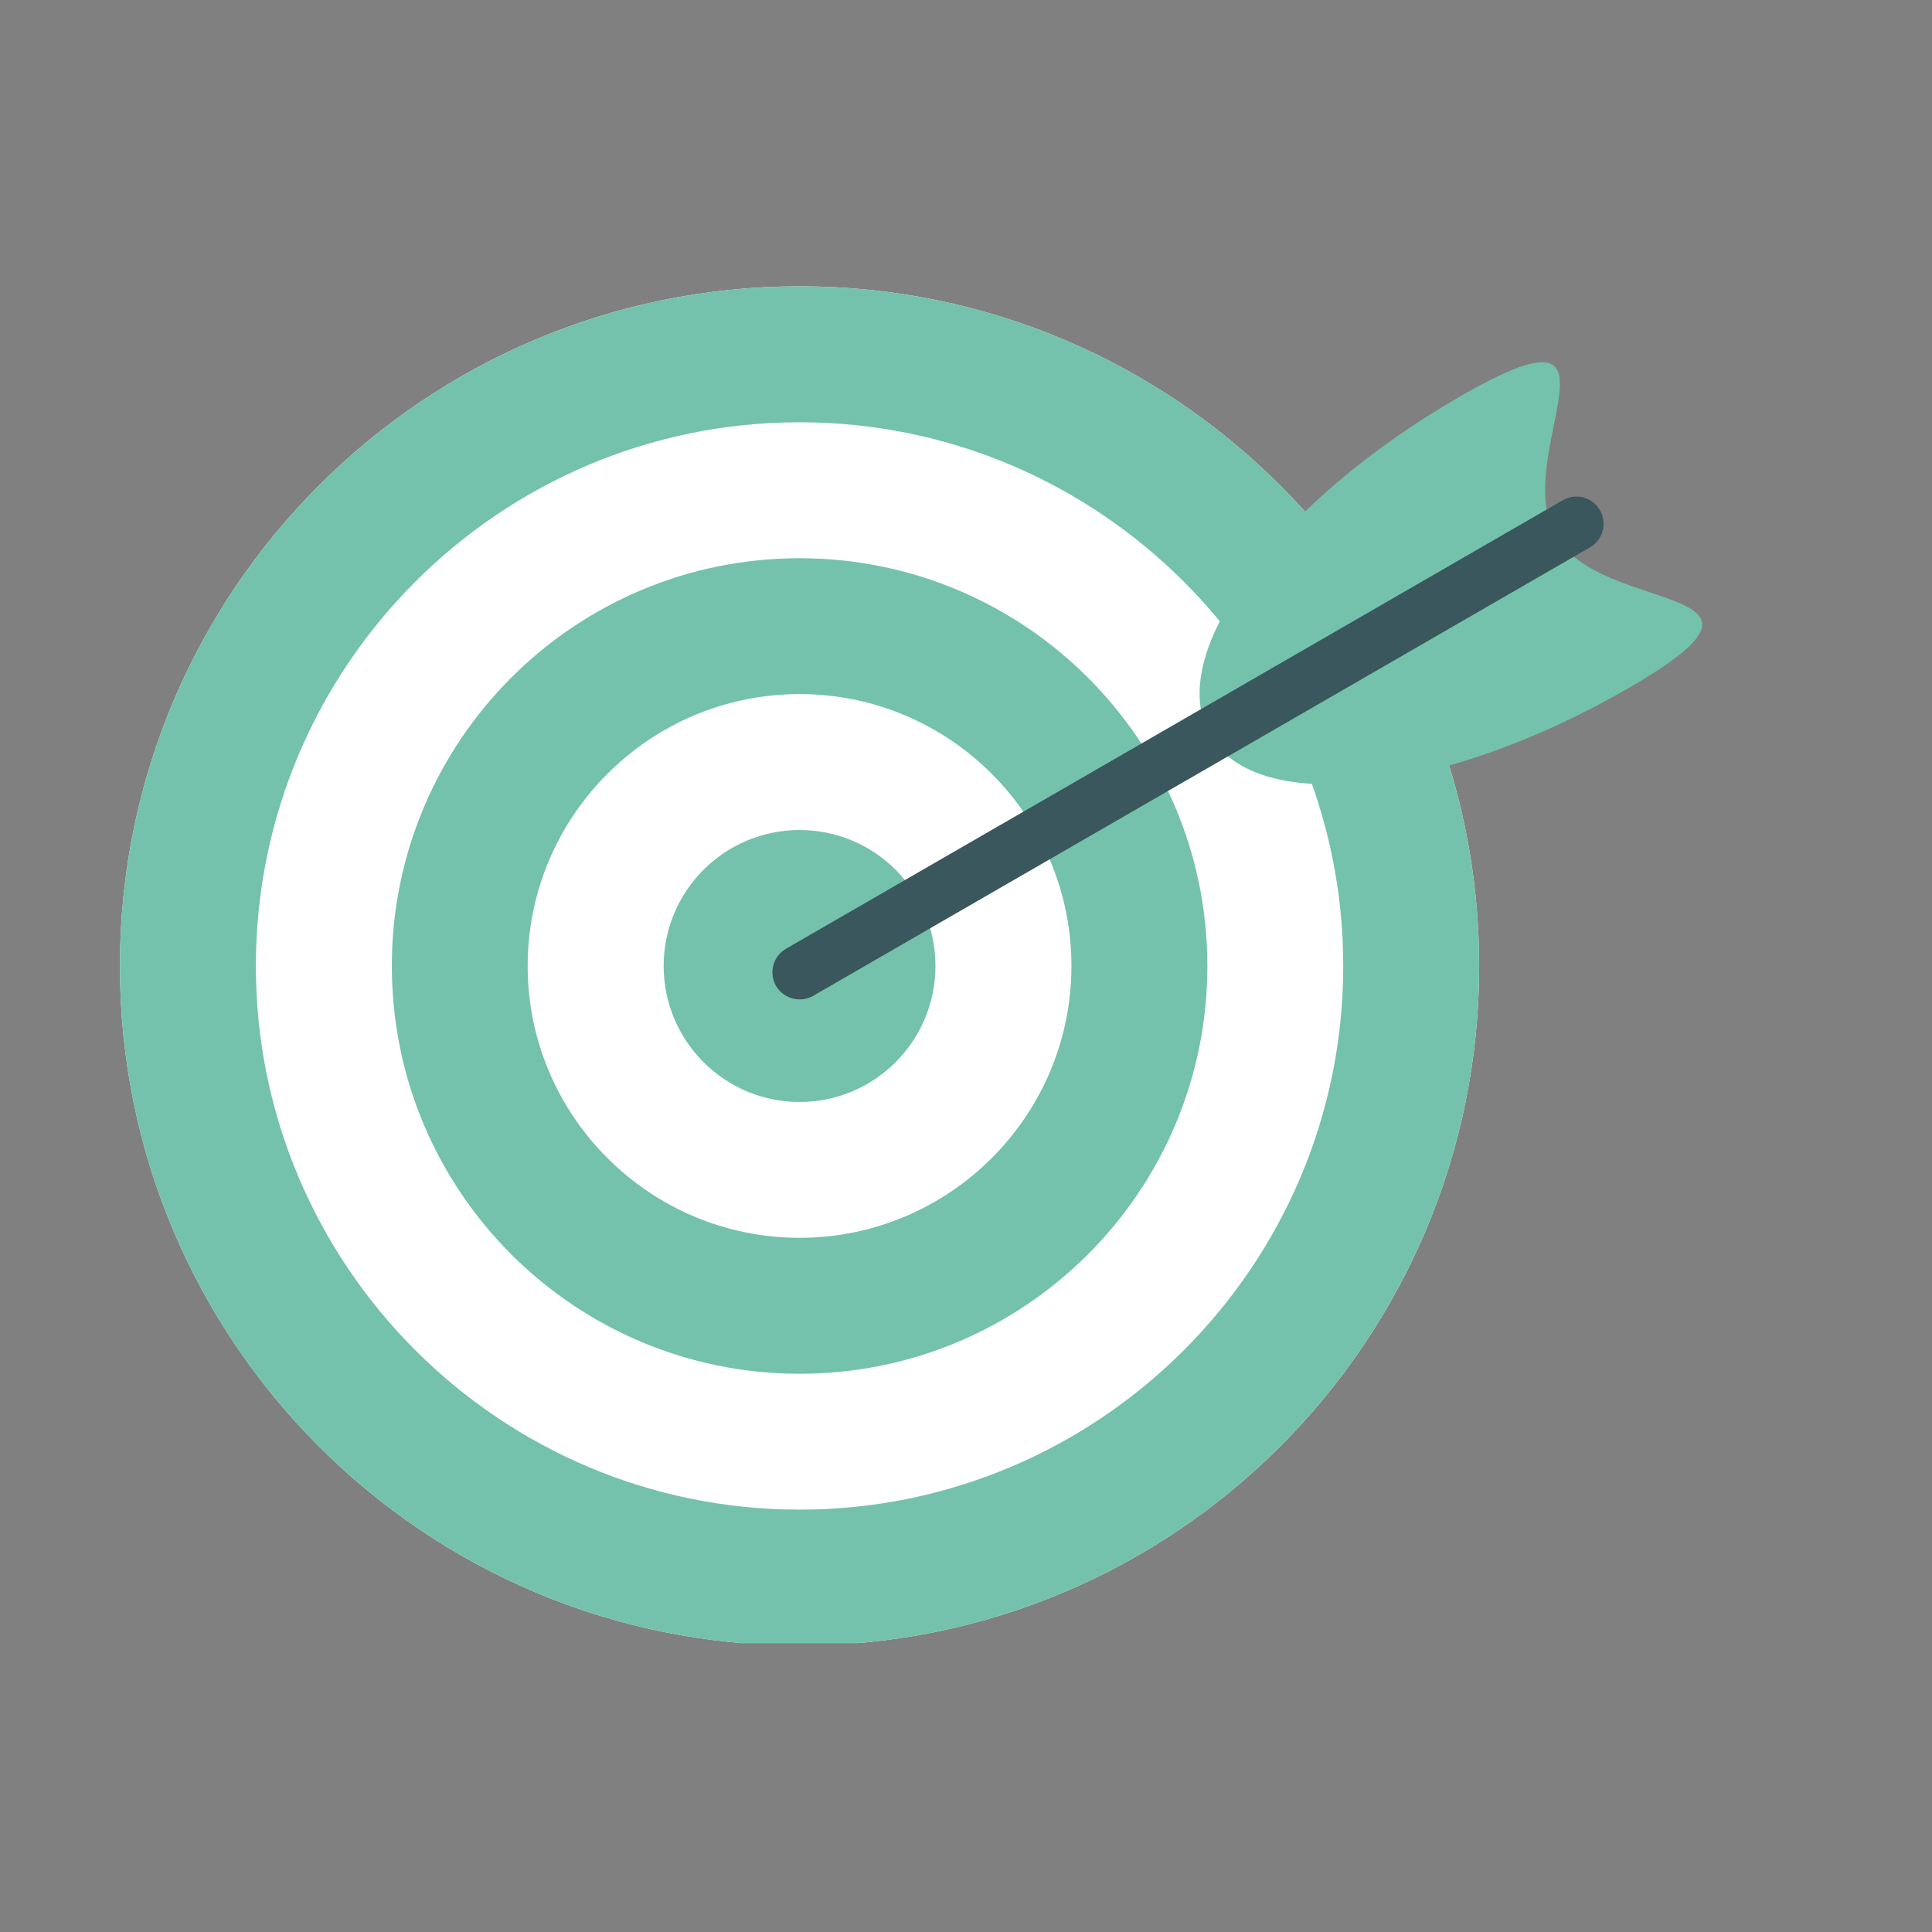
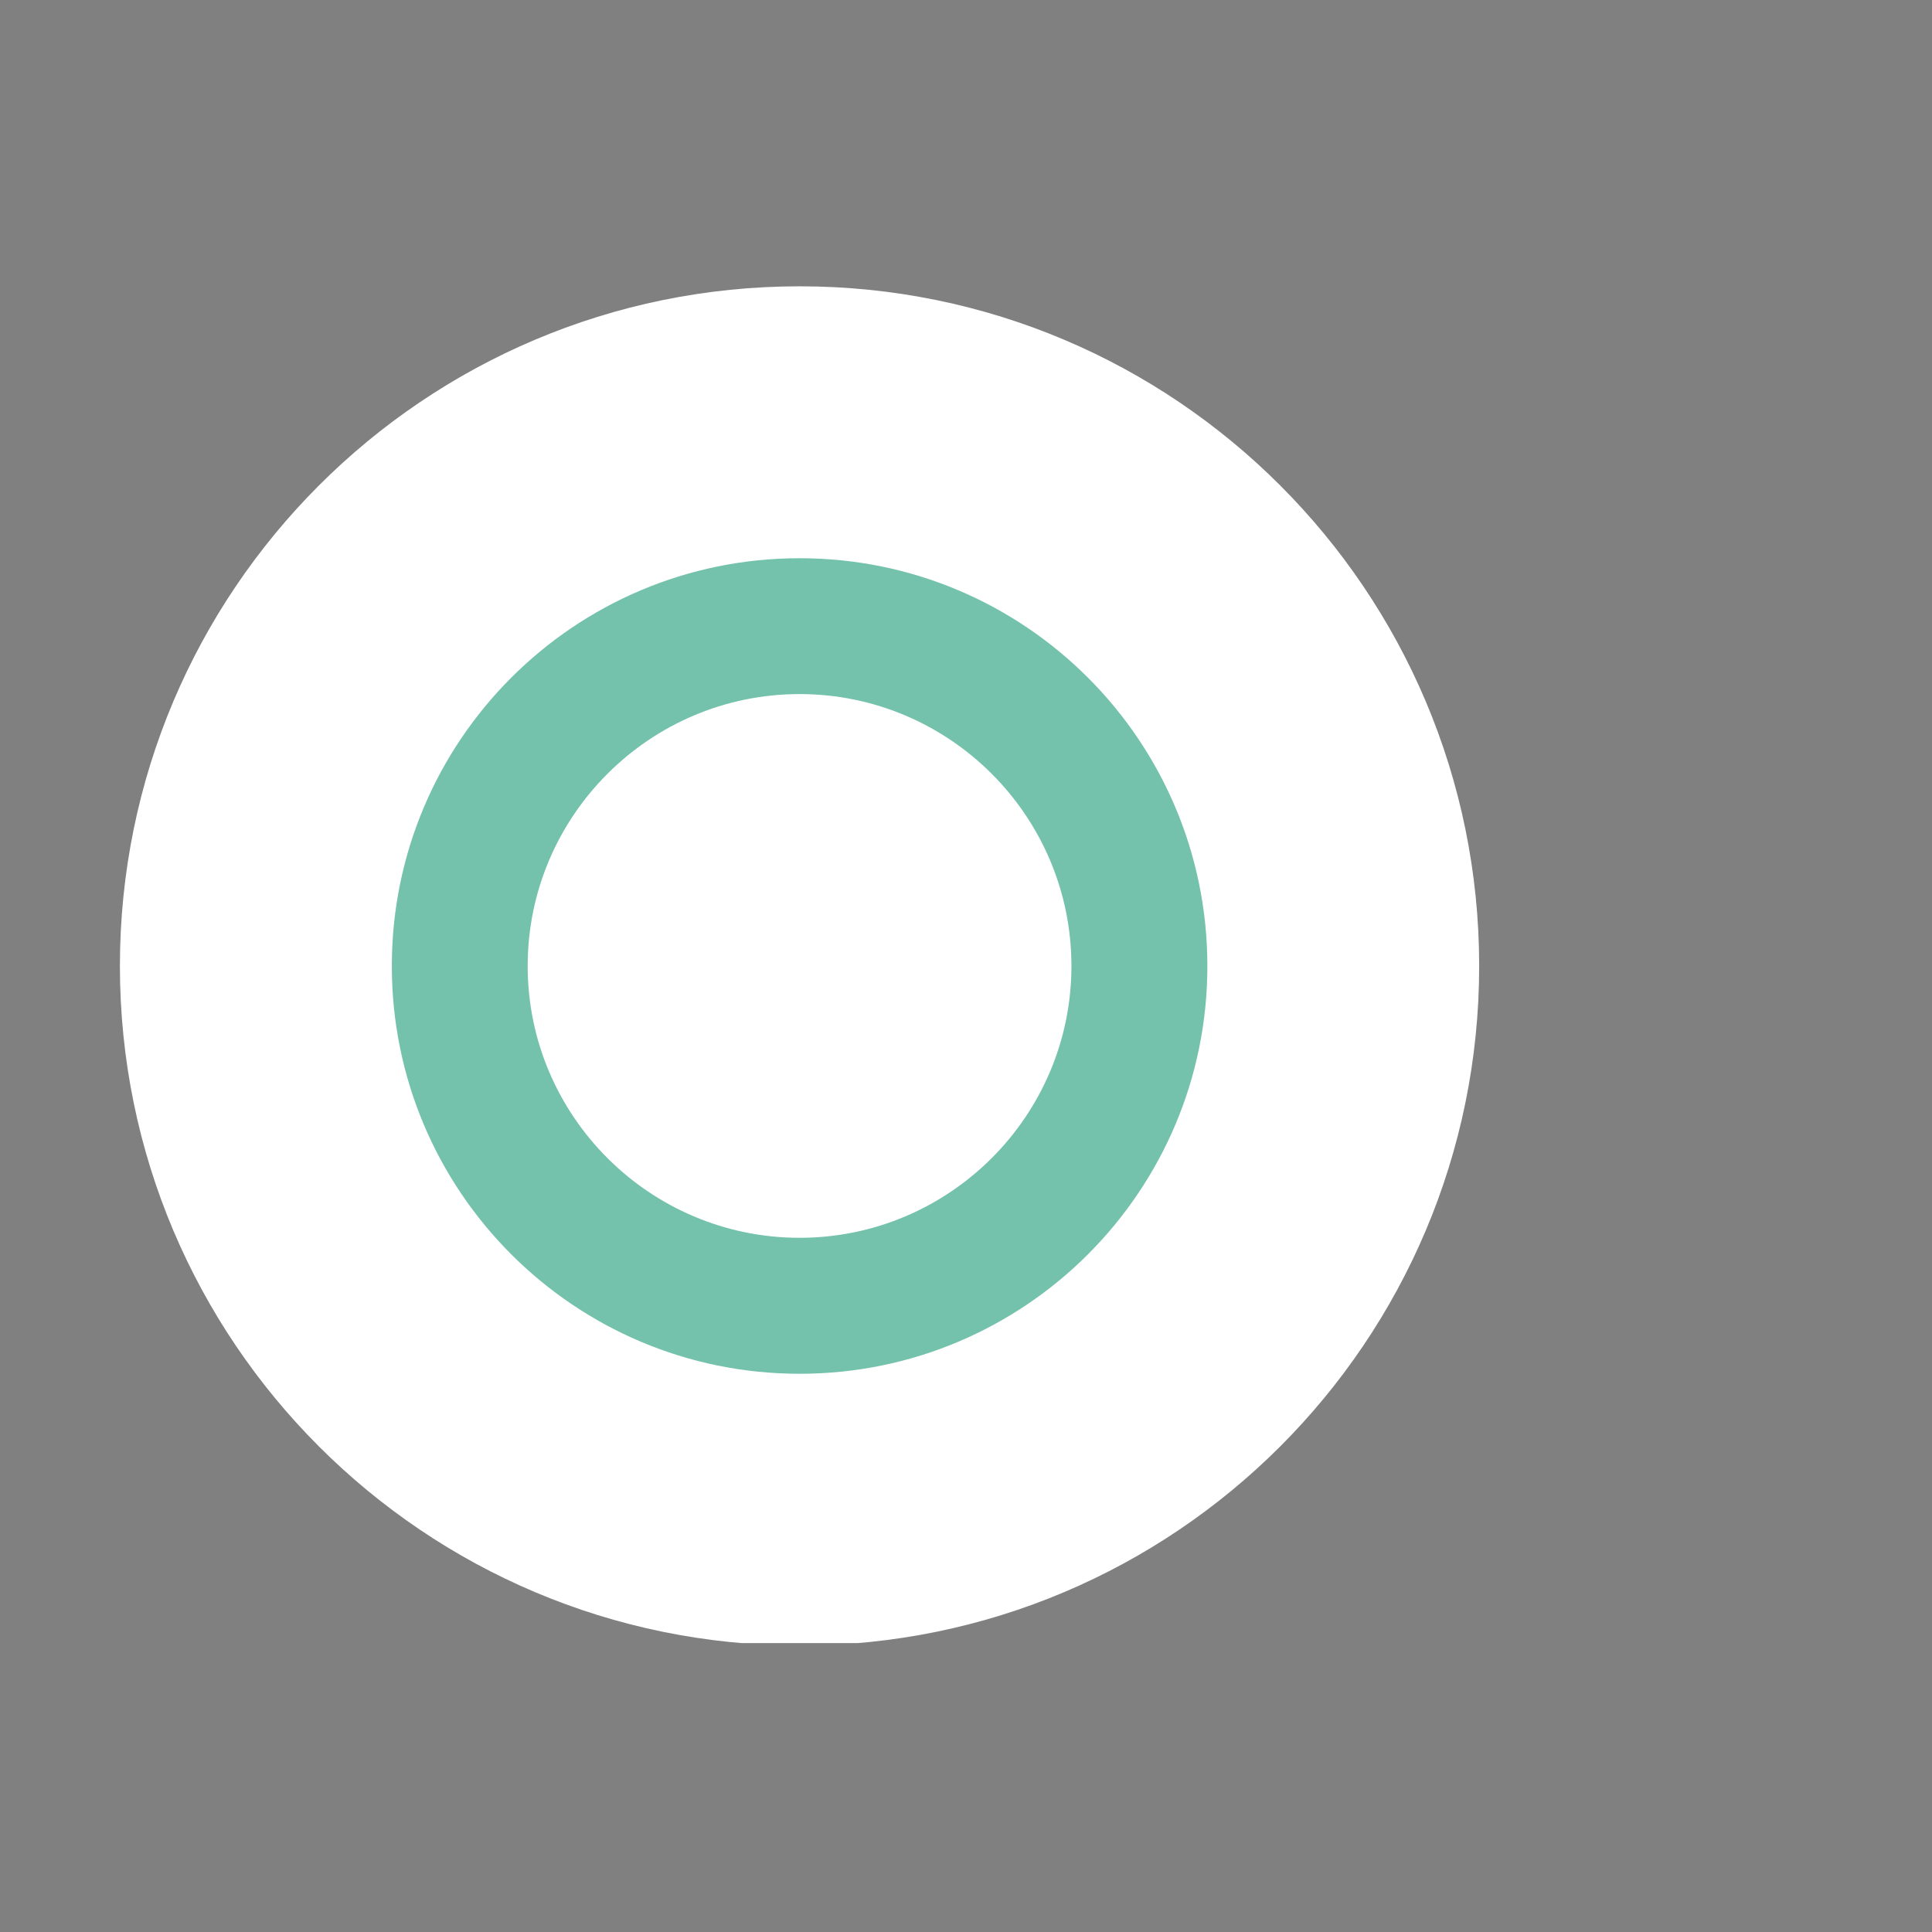
<svg xmlns="http://www.w3.org/2000/svg" width="84" viewBox="0 0 63 63" height="84" preserveAspectRatio="xMidYMid meet">
  <rect x="0" y="0" width="63" height="63" fill="#808080" stroke="none" />
  <defs>
    <clipPath id="b805fc895a">
      <path d="M 3.91 9.328 L 49 9.328 L 49 53.578 L 3.91 53.578 Z M 3.91 9.328 " clip-rule="nonzero" />
    </clipPath>
  </defs>
  <g clip-path="url(#b805fc895a)">
    <path fill="#ffffff" d="M 48.234 31.5 C 48.234 43.738 38.312 53.66 26.074 53.66 C 13.836 53.66 3.91 43.738 3.91 31.5 C 3.91 19.258 13.836 9.336 26.074 9.336 C 38.312 9.336 48.234 19.258 48.234 31.5 " fill-opacity="1" fill-rule="nonzero" />
-     <path fill="#74c2ab" d="M 26.074 9.336 C 13.836 9.336 3.91 19.258 3.91 31.5 C 3.91 43.738 13.836 53.66 26.074 53.66 C 38.312 53.66 48.234 43.738 48.234 31.5 C 48.234 19.258 38.312 9.336 26.074 9.336 Z M 26.074 13.77 C 35.852 13.77 43.801 21.723 43.801 31.5 C 43.801 41.273 35.852 49.227 26.074 49.227 C 16.297 49.227 8.344 41.273 8.344 31.5 C 8.344 21.723 16.297 13.77 26.074 13.77 " fill-opacity="1" fill-rule="nonzero" />
  </g>
  <path fill="#74c2ab" d="M 26.074 18.203 C 18.73 18.203 12.777 24.156 12.777 31.5 C 12.777 38.844 18.73 44.797 26.074 44.797 C 33.418 44.797 39.371 38.844 39.371 31.5 C 39.371 24.156 33.418 18.203 26.074 18.203 Z M 26.074 22.633 C 30.961 22.633 34.938 26.609 34.938 31.5 C 34.938 36.387 30.961 40.363 26.074 40.363 C 21.188 40.363 17.207 36.387 17.207 31.5 C 17.207 26.609 21.188 22.633 26.074 22.633 " fill-opacity="1" fill-rule="nonzero" />
-   <path fill="#74c2ab" d="M 30.504 31.5 C 30.504 33.945 28.523 35.934 26.074 35.934 C 23.625 35.934 21.641 33.945 21.641 31.5 C 21.641 29.051 23.625 27.066 26.074 27.066 C 28.523 27.066 30.504 29.051 30.504 31.5 " fill-opacity="1" fill-rule="nonzero" />
-   <path fill="#74c2ab" d="M 50.727 17.473 C 52.242 20.098 59.086 18.988 53.078 22.453 C 47.074 25.922 40.977 26.605 39.461 23.977 C 37.945 21.348 41.582 16.41 47.586 12.941 C 53.59 9.477 49.207 14.844 50.727 17.473 " fill-opacity="1" fill-rule="nonzero" />
-   <path fill="#39575d" d="M 26.074 32.59 C 25.77 32.59 25.469 32.43 25.305 32.148 C 25.062 31.723 25.207 31.18 25.629 30.938 L 50.961 16.312 C 51.387 16.066 51.926 16.211 52.172 16.637 C 52.418 17.059 52.273 17.602 51.848 17.848 L 26.516 32.473 C 26.379 32.551 26.227 32.59 26.074 32.59 " fill-opacity="1" fill-rule="nonzero" />
</svg>